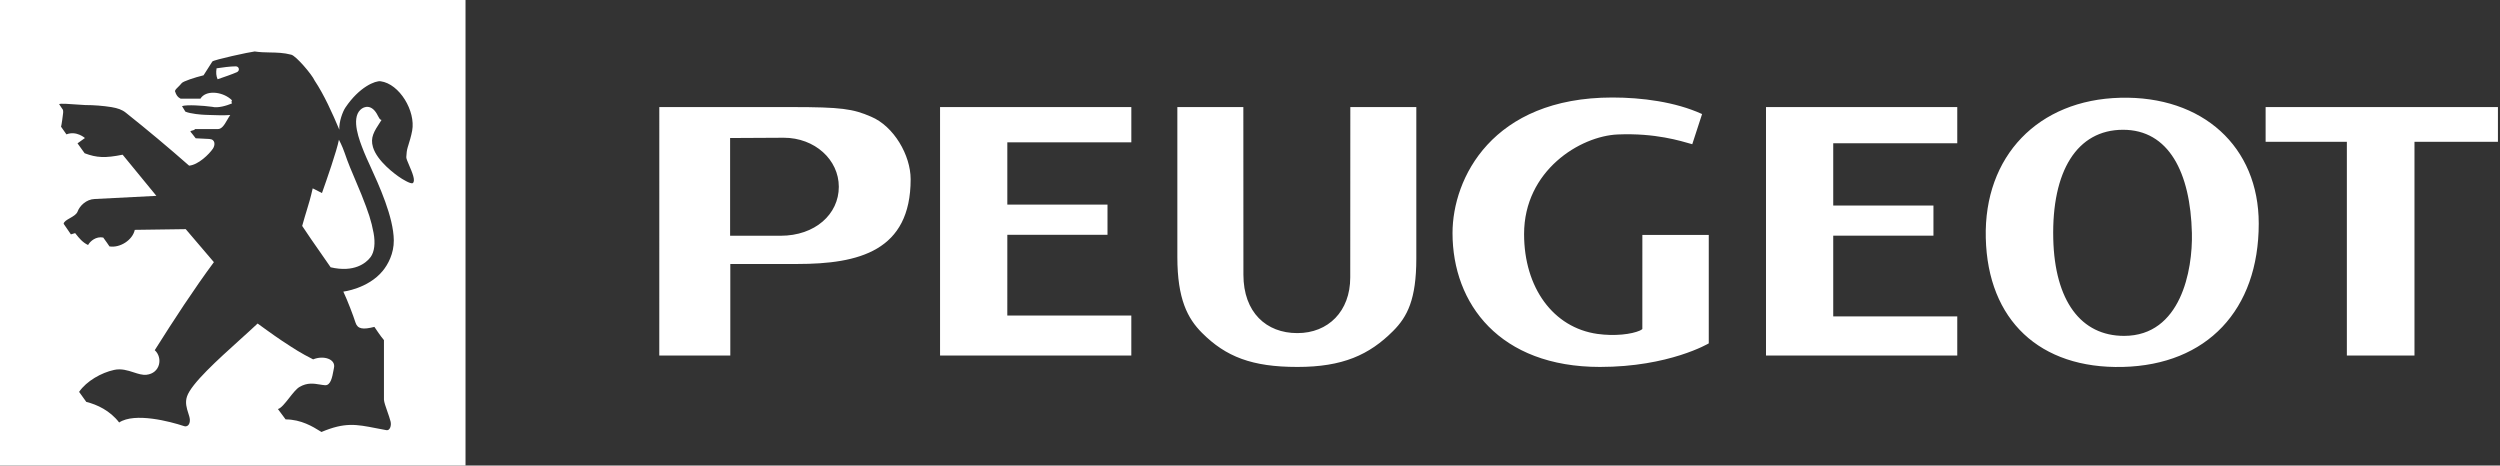
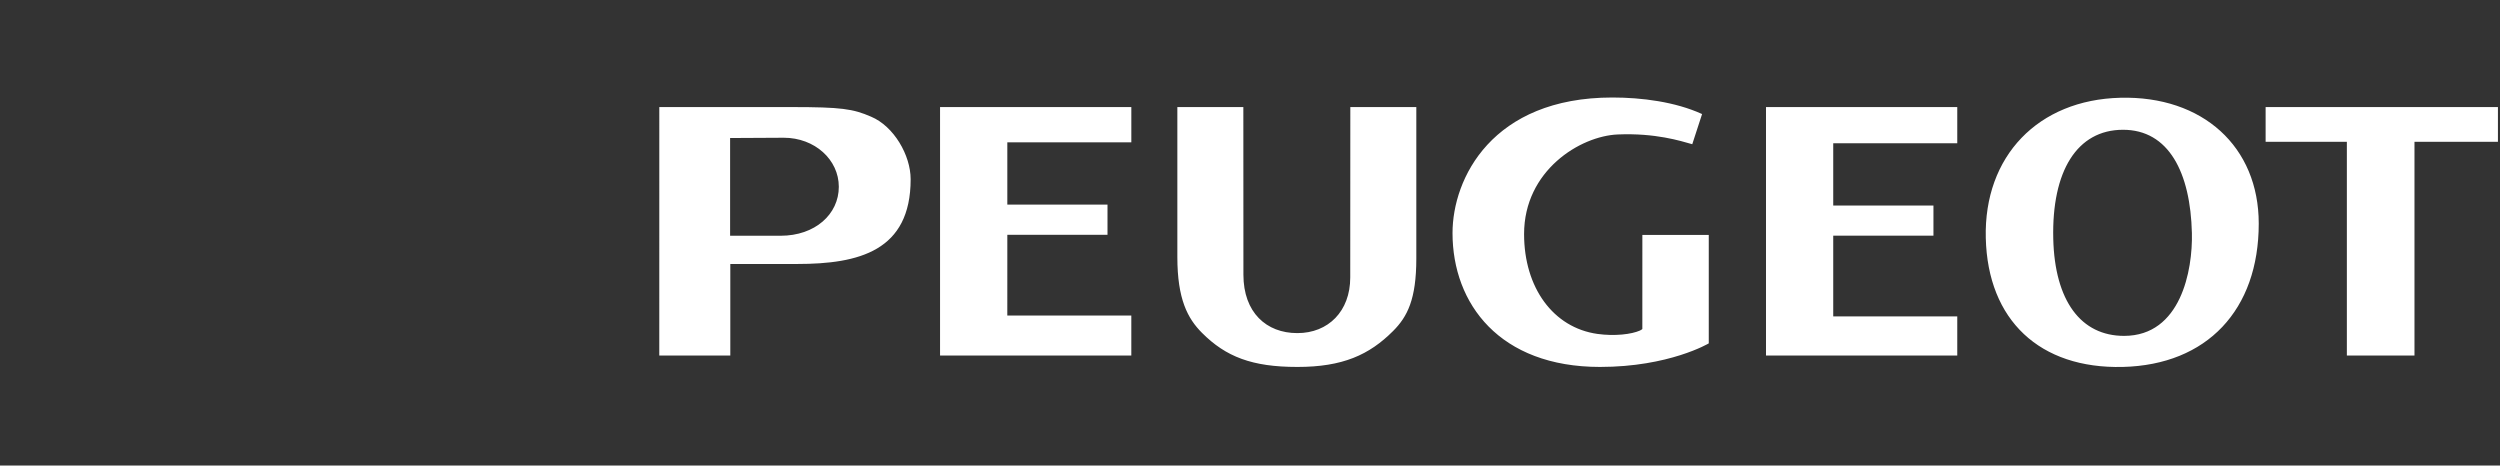
<svg xmlns="http://www.w3.org/2000/svg" width="1074" height="200" viewBox="0 0 1074 200" fill="none">
  <rect x="0" y="0" width="1074" height="200" fill="#333333" stroke="none" />
-   <path fill-rule="evenodd" clip-rule="evenodd" d="M199.988 0V200H0V0H199.988ZM121.121 146.382L121.087 146.359C117.594 144.045 110.676 138.99 110.67 138.983C108.455 141.076 105.83 143.447 103.064 145.945C93.488 154.591 82.212 164.773 80.336 170.325C79.432 172.988 80.222 175.436 80.887 177.496C81.219 178.526 81.52 179.458 81.563 180.272C81.679 182.452 80.403 183.63 78.852 182.989C73.168 181.108 57.927 177.06 51.186 181.499C47.278 176.394 41.71 173.806 37.069 172.652C37.069 172.652 34.547 169.183 33.98 168.347C37.21 163.658 43.572 160.104 48.988 158.925C52.084 158.228 54.857 159.128 57.415 159.959C59.356 160.59 61.174 161.181 62.916 161.001C68.832 160.373 70.078 153.705 66.481 150.438C74.725 137.347 83.438 124.024 91.888 112.624L79.786 98.44L57.903 98.745C56.956 103.148 51.553 106.591 47.034 105.865C47.034 105.865 45.135 103.05 44.347 102.049C41.319 101.438 38.785 103.538 37.832 105.254C35.487 104.184 33.852 102.119 32.761 100.741C32.588 100.522 32.428 100.321 32.282 100.144L30.462 100.687L27.342 96.138C27.451 95.197 28.692 94.489 30.029 93.725C31.4 92.942 32.872 92.101 33.332 90.893C34.212 88.469 37.02 85.618 40.69 85.489L67.178 84.14L52.682 66.457C45.153 67.971 41.539 67.782 36.361 65.84L33.302 61.578L36.489 59.295C36.489 59.295 32.868 56.04 28.533 57.726C27.501 56.187 26.225 54.428 26.225 54.428C26.225 54.428 26.622 52.688 26.707 51.693C26.795 50.848 26.891 50.214 26.97 49.692C27.121 48.689 27.21 48.099 27.061 47.223L25.401 44.744C25.815 44.355 30.135 44.681 33.357 44.924C34.832 45.035 36.076 45.129 36.611 45.129C40.383 45.135 44.15 45.431 47.877 46.014C50.6 46.485 52.432 47.107 54.074 48.432C63.315 55.79 72.374 63.372 81.246 71.171C85.221 70.798 89.825 66.274 91.473 63.856C92.45 62.409 92.627 59.857 89.941 59.704L84.067 59.405C83.273 58.3 81.826 56.584 81.826 56.584C81.72 56.281 82.21 56.163 82.715 56.041C83.23 55.917 83.759 55.79 83.688 55.46H93.519C95.331 55.46 96.405 53.602 97.574 51.579C97.996 50.848 98.43 50.097 98.916 49.403C96.096 49.62 92.964 49.503 90.393 49.407C89.625 49.378 88.906 49.352 88.261 49.336C86.521 49.299 81.844 48.89 79.64 47.962L78.187 45.587C80.189 44.879 87.462 45.373 91.064 45.88C93.689 46.546 97.353 45.373 99.643 44.439C99.336 43.583 99.503 43.365 99.599 43.239C99.702 43.104 99.724 43.075 99.002 42.485C95.07 39.237 88.322 38.687 86.112 42.394L77.649 42.381C77.649 42.381 76.019 41.911 75.292 39.487C74.932 38.943 75.506 38.374 76.427 37.464C76.91 36.986 77.488 36.414 78.077 35.702C78.651 34.944 83.609 33.29 87.449 32.349C87.449 32.331 91.223 26.427 91.223 26.427C91.742 25.7 107.251 22.336 109.412 22.11C111.628 22.456 113.776 22.495 115.936 22.535C118.918 22.589 121.923 22.644 125.16 23.508C127.187 24.039 133.922 31.861 135.198 34.663C139.167 40.598 142.8 48.634 145.767 55.698C145.584 52.334 147.226 47.938 148.374 46.228C154.419 37.228 161.337 34.608 163.499 34.908C171.638 36.007 178.623 47.724 177.066 56.15C176.64 58.498 175.927 60.78 175.392 62.492C175.322 62.717 175.255 62.932 175.192 63.136C174.721 64.635 174.642 65.935 174.555 67.354L174.544 67.519C174.51 68.09 175.099 69.46 175.787 71.059C177.044 73.983 178.631 77.674 177.341 78.644C176.498 79.292 172.328 76.581 172.328 76.581C169.831 74.999 162.027 69.254 160.232 63.215C159.005 59.066 160.639 56.558 163.494 52.173C163.61 51.996 163.727 51.816 163.847 51.632C163.888 51.549 163.904 51.517 163.895 51.506C163.855 51.455 163.323 51.798 162.357 49.776C159.896 44.647 156.446 45.55 154.786 47.193C150.744 51.13 154.465 60.482 156.168 64.762C156.266 65.008 156.357 65.239 156.44 65.45C156.98 66.826 157.866 68.761 158.926 71.076C162.826 79.598 169.086 93.276 169.177 103.258C169.226 108.912 166.704 113.632 164.347 116.459C158.046 124.03 147.495 125.282 147.495 125.282C149.357 129.232 151.739 135.515 152.716 138.568C153.625 141.395 155.921 141.67 160.843 140.431C160.844 140.431 160.901 140.515 161.001 140.665C161.559 141.505 163.485 144.4 164.946 146.109V171.711C165.016 172.817 165.685 174.718 166.388 176.716C166.913 178.206 167.457 179.75 167.785 181.059C168.243 182.861 167.474 185.077 166.039 184.802C164.412 184.511 162.922 184.221 161.531 183.949C152.994 182.282 148.173 181.341 138.092 185.578C137.889 185.454 137.672 185.32 137.442 185.177C134.488 183.348 129.361 180.174 122.699 180.174C122.699 180.174 121.252 178.214 119.389 175.723C120.735 175.411 122.481 173.189 124.25 170.939C125.803 168.963 127.374 166.964 128.707 166.216C131.98 164.297 134.808 164.762 137.386 165.185C138.155 165.312 138.901 165.435 139.631 165.489C142.069 165.661 142.759 161.889 143.241 159.249C143.326 158.788 143.404 158.362 143.483 157.997C144.296 154.297 139.038 152.533 134.52 154.383C129.097 151.635 126.623 150.005 121.121 146.382ZM160.495 100.107C159.499 94.783 158.376 91.43 155.268 83.578C154.466 81.563 153.619 79.582 152.758 77.572C151.16 73.839 149.517 70.002 148.045 65.645C147.013 62.616 145.602 60.034 145.602 60.034C144.711 64.747 140.174 77.716 138.318 82.931L134.337 80.916C133.379 85.159 132.663 87.49 131.799 90.302C131.237 92.132 130.613 94.165 129.818 97.06C131.733 100.016 135.207 104.997 138.227 109.327C139.666 111.391 141.003 113.307 142.018 114.786V114.822C152.111 117.185 157.258 113.058 159.206 110.444C160.867 108.228 161.294 104.375 160.495 100.107ZM93.476 34.053C96.352 33.07 99.869 31.855 101.798 30.994C103.142 30.359 102.751 28.503 101.279 28.503C98.977 28.503 95.418 28.979 93.036 29.351C92.761 31.214 92.829 32.471 93.476 34.053Z" fill="white" />
  <path fill-rule="evenodd" clip-rule="evenodd" d="M970.355 96.028C970.355 133.189 948.099 156.746 911.97 157.637C876.299 158.51 853.927 137.567 853.091 102.22C852.242 67.098 875.56 42.858 910.92 41.997C946.273 41.117 970.355 62.995 970.355 96.028ZM787.556 135.924H840.842V152.728H758.674V45.996H840.842V61.536H787.556V88.298H830.609V101.255H787.556V135.924ZM432.74 135.54H486.014V152.722H403.846V45.99H486.02V61.145H432.746V87.895H475.78V100.858H432.746L432.74 135.54ZM557.215 157.637H557.392C576.772 157.637 588.209 152.484 598.479 142.195C604.634 136.04 608.45 128.567 608.45 111.079V45.99H580.1C580.1 45.99 580.064 102.751 580.064 119.2C580.064 133.763 570.569 143.099 557.392 143.099H557.27C544.057 143.099 534.171 134.264 534.171 118.01C534.171 101.743 534.141 45.996 534.141 45.996H505.791V110.438C505.791 128.518 510.212 136.816 516.366 142.983C526.649 153.296 537.92 157.637 557.276 157.637H557.215ZM283.236 45.996H339.978C361.508 45.996 366.417 46.759 374.165 50.105C383.996 54.196 391.213 66.689 391.213 76.996C391.213 107.813 369.006 113.406 342.482 113.406H313.741V152.722H283.229L283.236 45.996ZM313.655 101.279H335.35C350.175 101.279 360.354 92.016 360.354 80.25C360.354 68.582 350.004 59.173 336.711 59.173L313.655 59.295V101.279ZM1073.11 60.907H1037.26V152.728H1008.21V60.907H973.31V45.996H1073.11V60.907ZM726.997 61.957L731.216 48.994C719.67 43.719 705.217 41.887 692.682 41.887C640.995 41.887 624.002 76.654 624.002 100.131C624.002 130.508 644.237 157.637 687.351 157.637C717.093 157.637 734.086 147.513 734.086 147.513V100.919H705.559L705.547 141.346C705.547 141.346 705.186 141.694 704.558 141.988C700.918 143.612 693.671 144.491 686.252 143.453C667.293 140.772 654.745 123.633 654.745 100.534C654.745 73.235 678.87 58.434 695.008 57.762C711.189 57.097 721.874 60.51 726.997 61.957ZM882.082 102.58C882.723 129.281 893.982 144.32 912.538 144.296C936.913 144.259 942.017 116.08 941.639 100.15C941.028 74.132 931.705 55.711 912.001 55.753C892.303 55.796 881.392 73.454 882.082 102.58Z" fill="white" />
</svg>